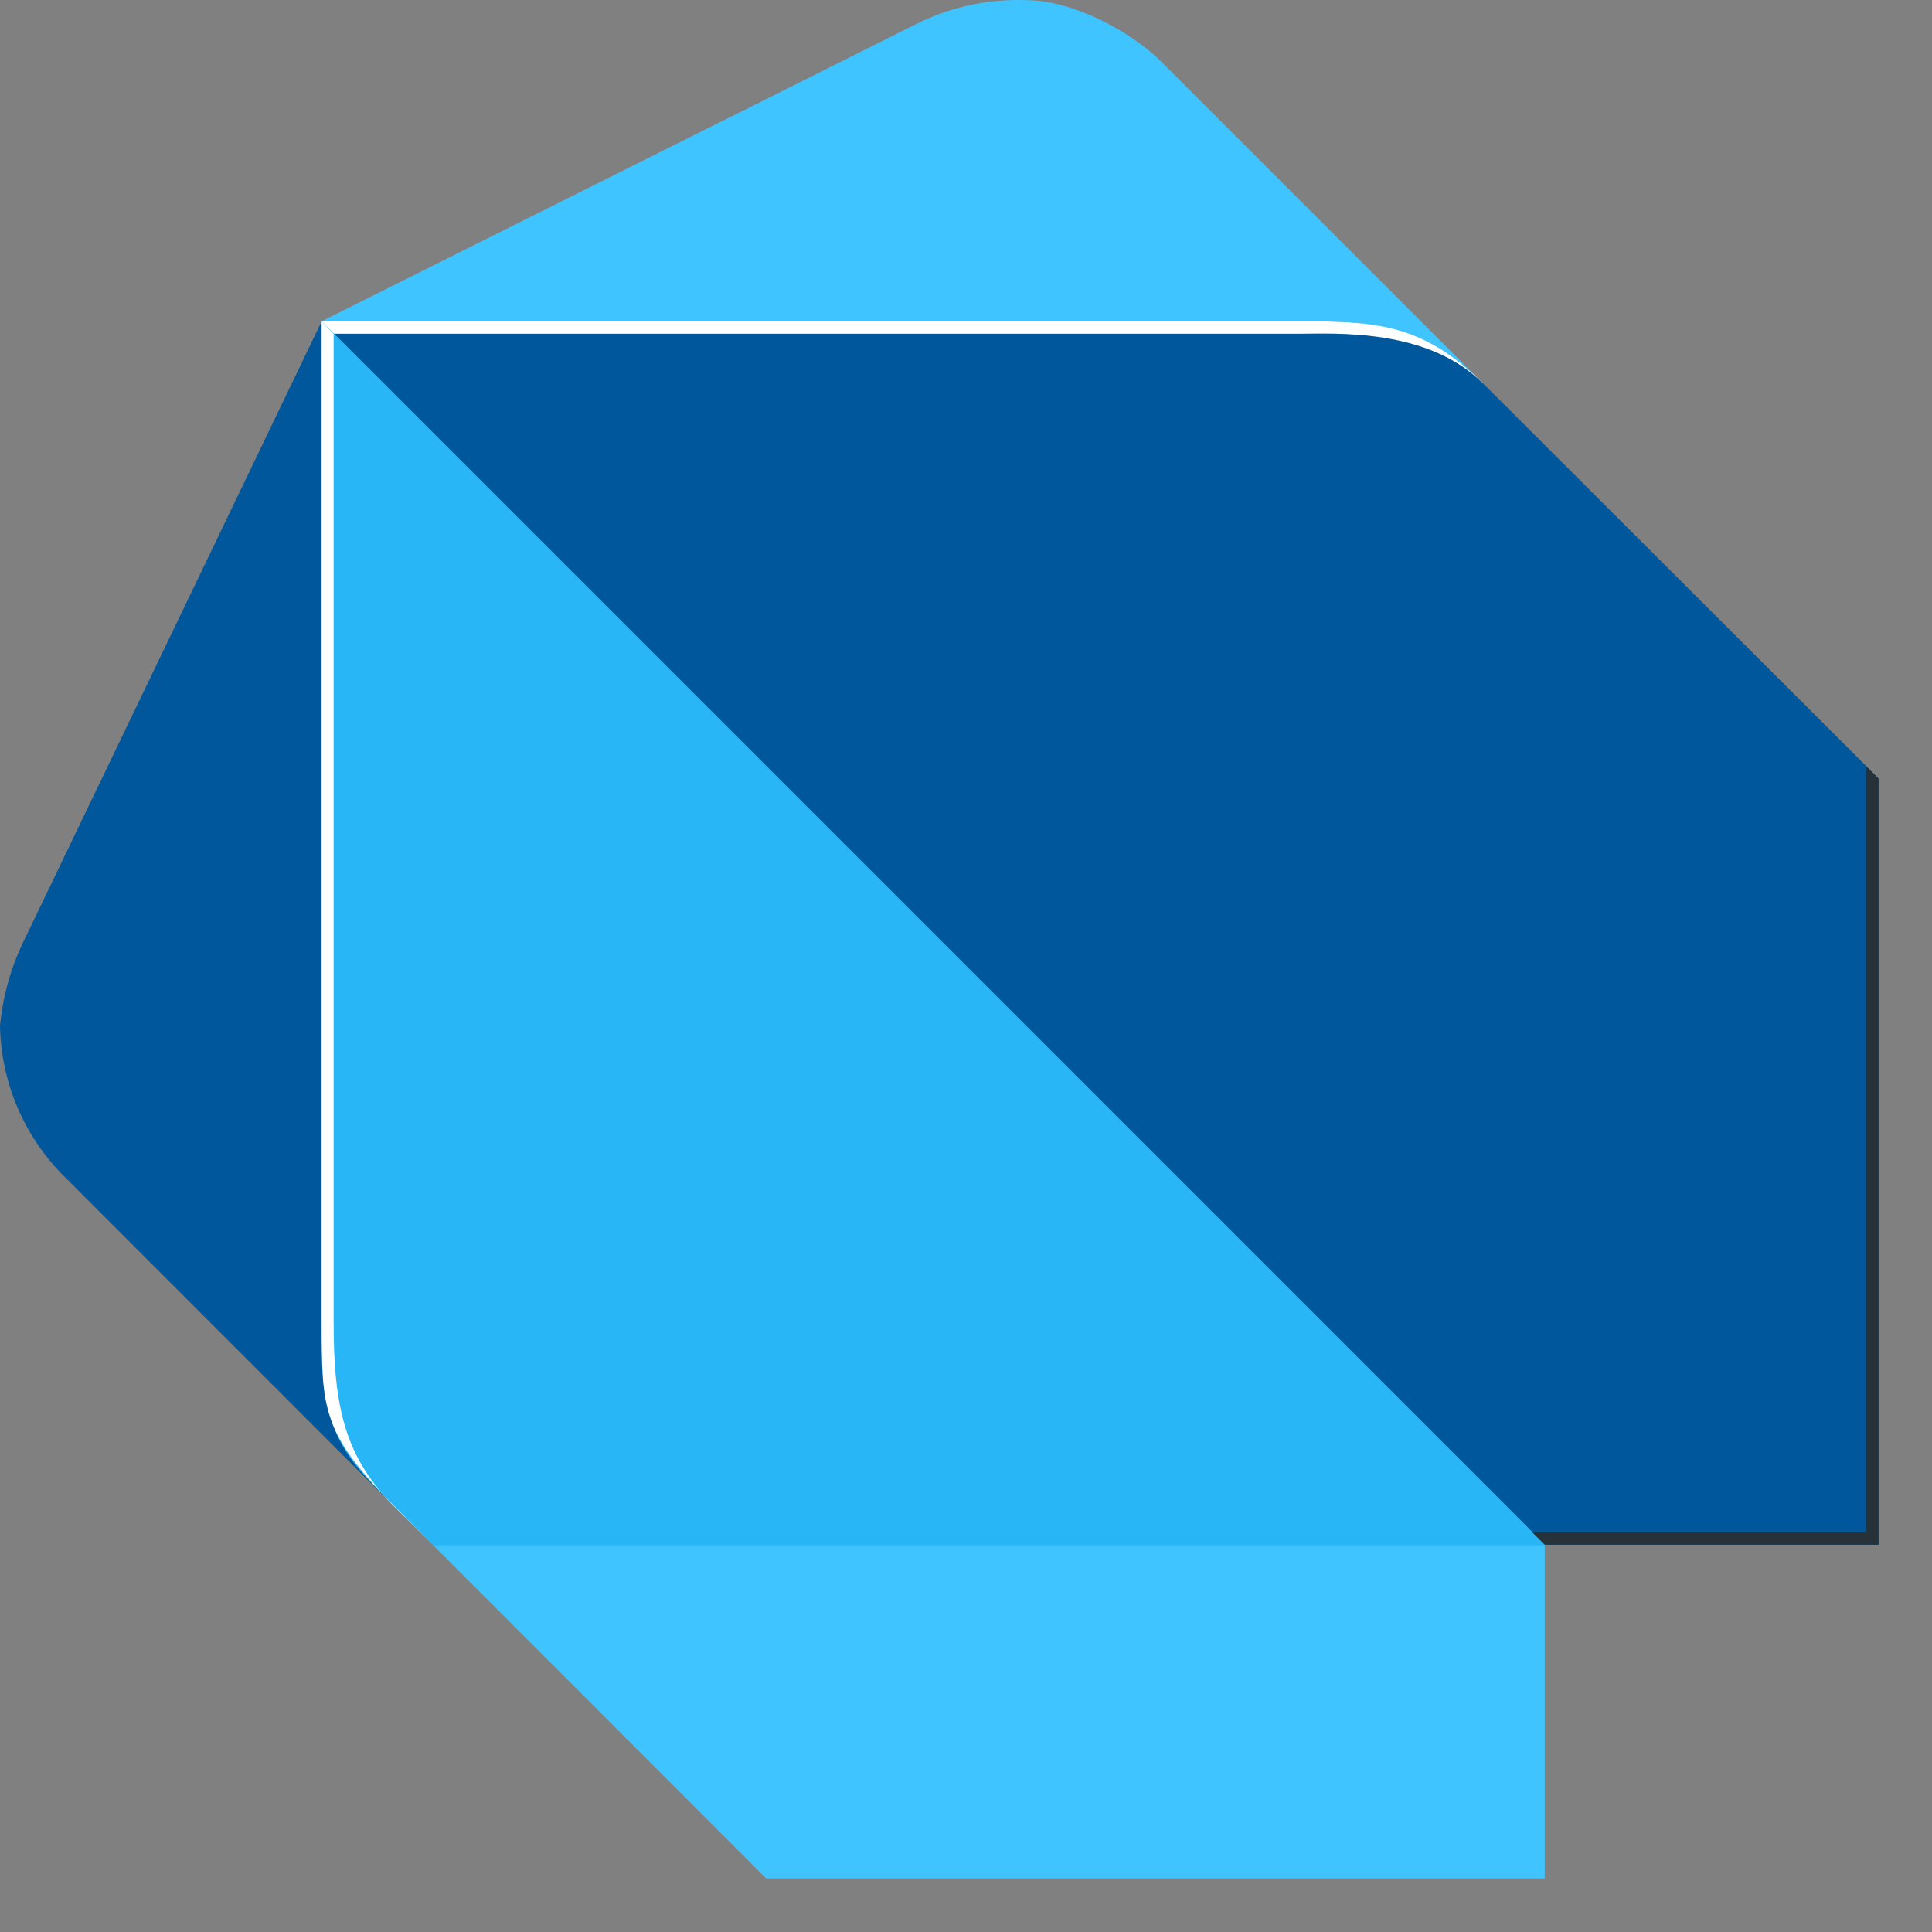
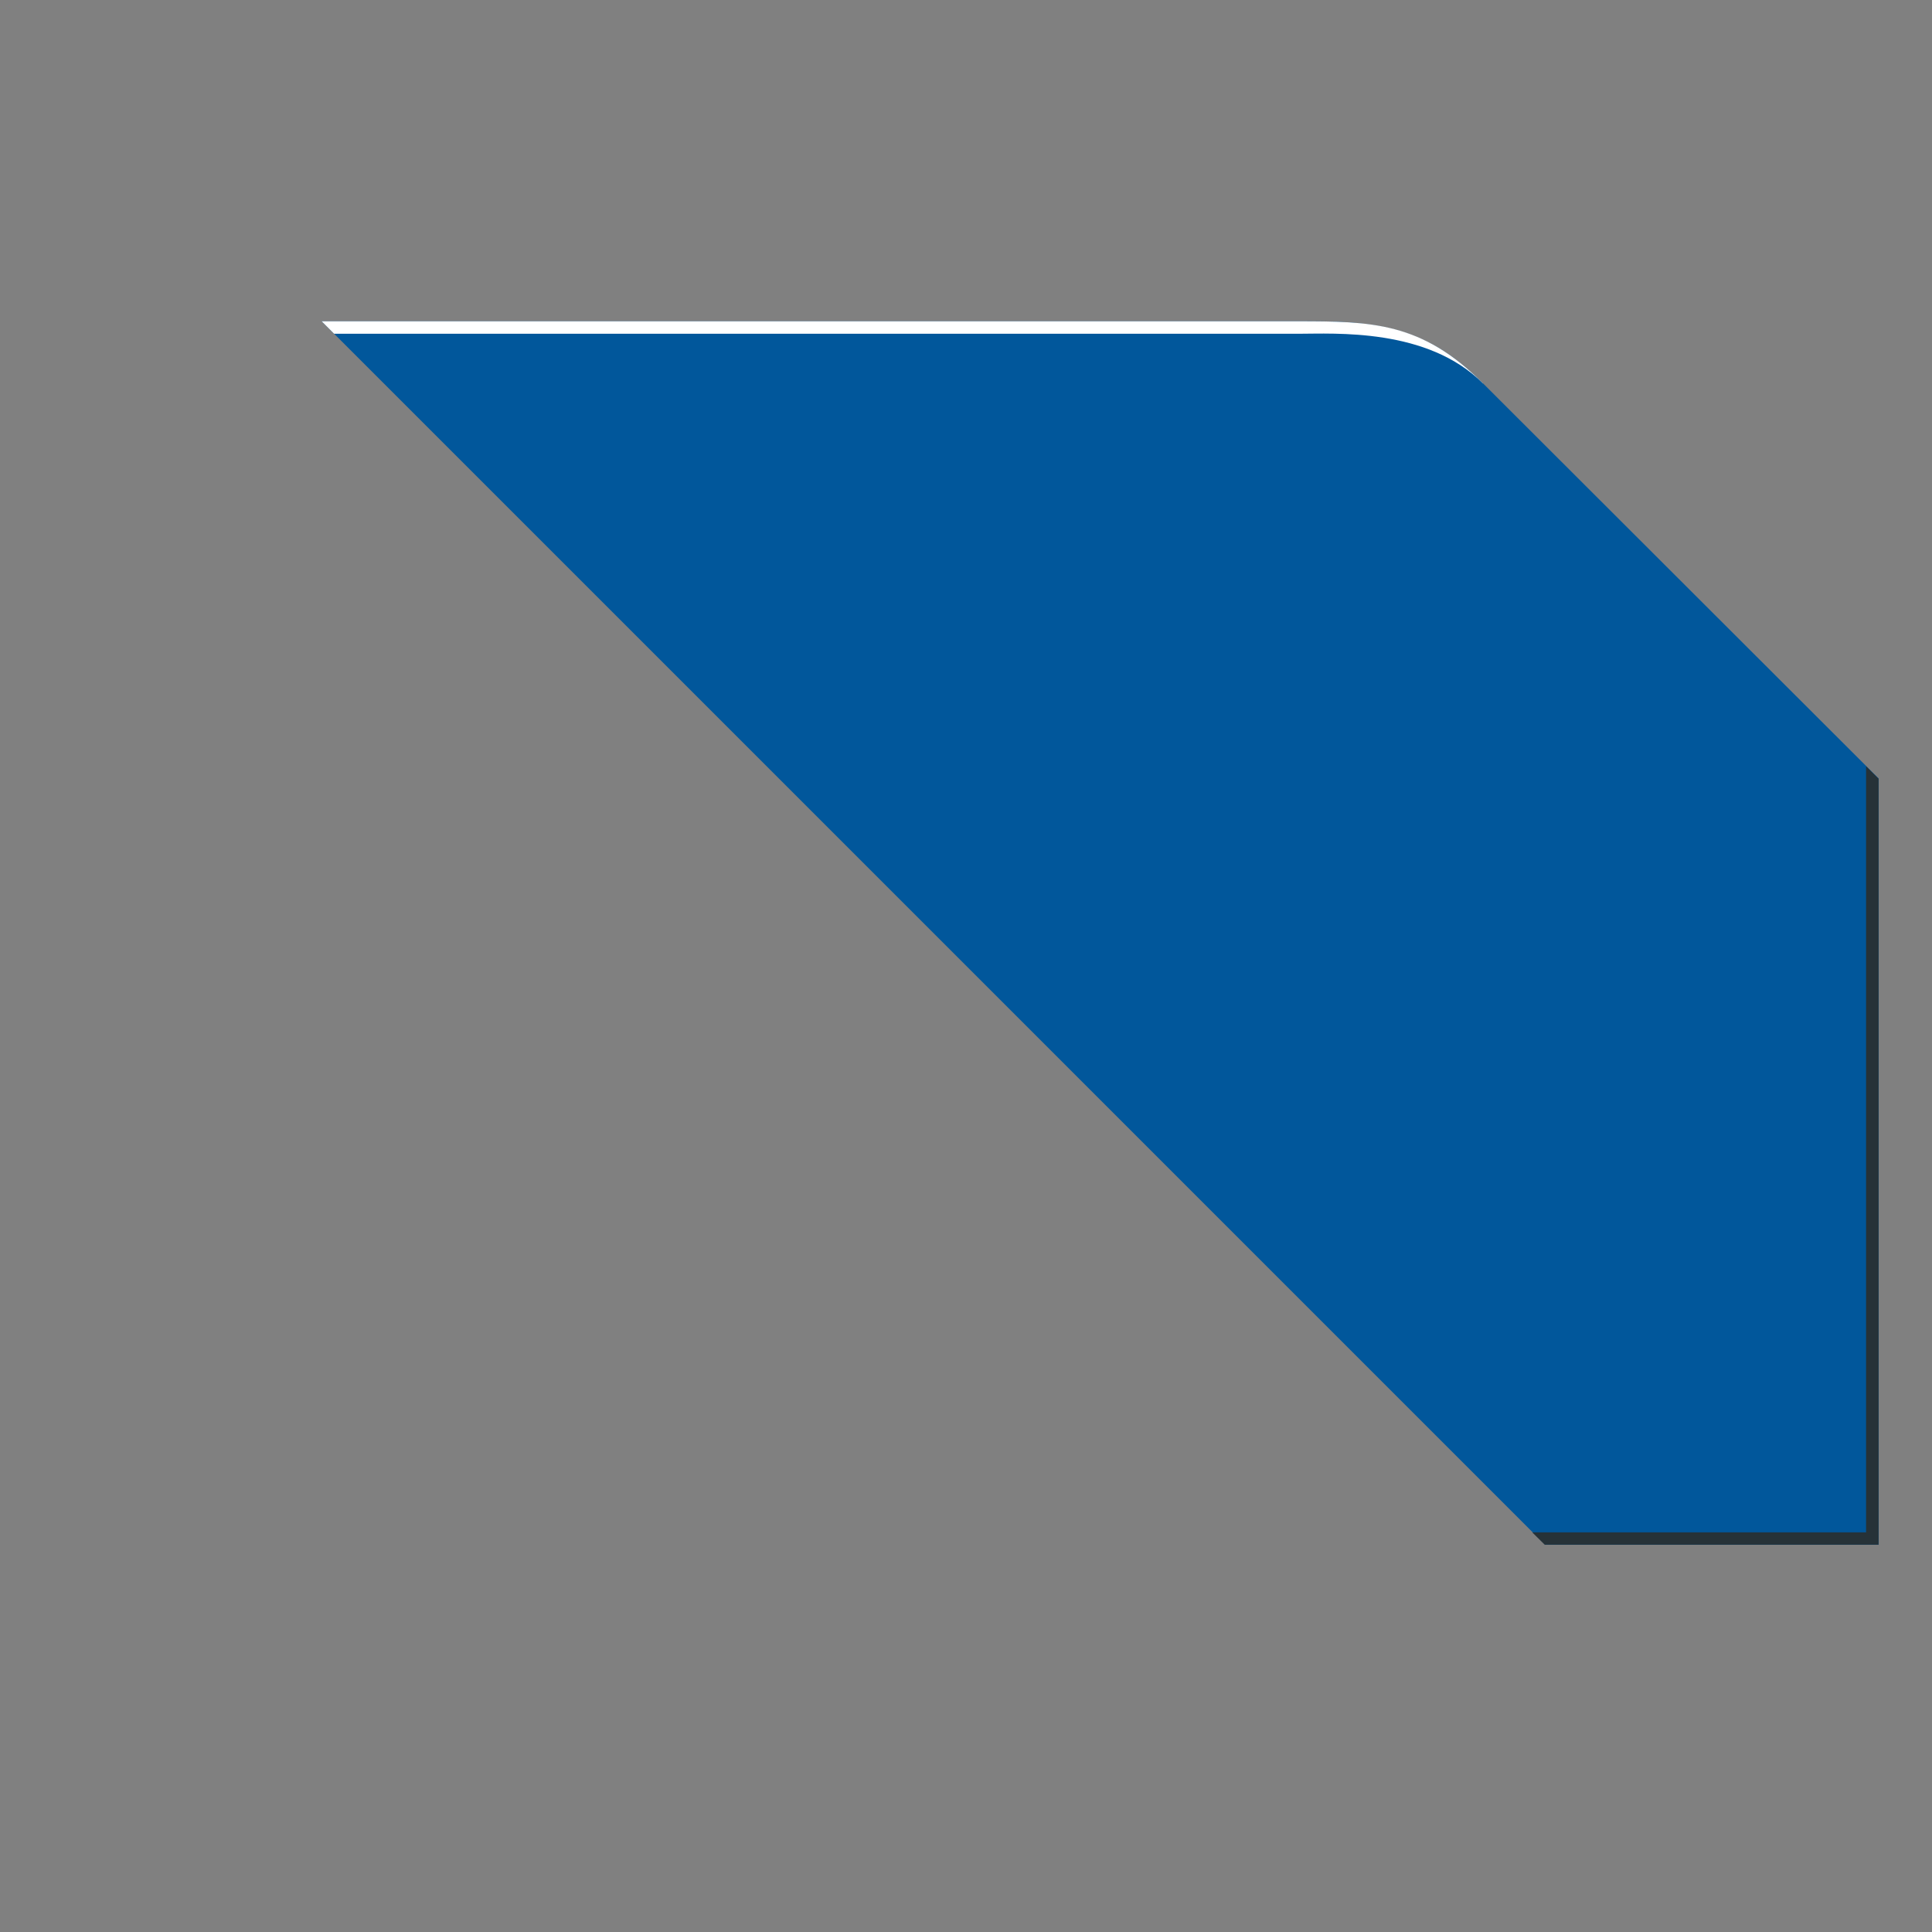
<svg xmlns="http://www.w3.org/2000/svg" width="70px" height="70px" viewBox="0 0 70 70" version="1.1">
  <rect x="0" y="0" width="70" height="70" fill="#808080" stroke="none" />
  <g id="pub.dev" stroke="none" stroke-width="1" fill="none" fill-rule="evenodd">
    <g id="general-ui---icons-and-components" transform="translate(-760, -458)">
      <g id="logo---pub.dev" transform="translate(760, 458)">
-         <path d="M13.876,54.179 L2.239,42.536 C0.838,41.096 0.037,39.176 0,37.166 C0.104,36.075 0.406,35.013 0.891,34.031 L11.655,11.642 L13.876,54.179 Z" id="Fill-1" fill="#01579B" />
-         <path d="M53.729,13.887 L42.086,2.244 C41.075,1.227 38.956,0.005 37.162,0.005 C35.765,-0.043 34.379,0.265 33.135,0.902 L11.655,11.641 L53.729,13.887 Z" id="Fill-3" fill="#40C4FF" />
-         <polygon id="Fill-5" fill="#40C4FF" points="27.759 68.061 55.968 68.061 55.968 55.967 34.922 49.254 15.675 55.967" />
-         <path d="M11.655,47.912 C11.655,51.524 12.106,52.391 13.894,54.185 L15.7,55.991 L55.992,55.991 L36.271,33.59 L11.655,11.647 L11.655,47.912 Z" id="Fill-7" fill="#29B6F6" />
        <path d="M47.456,11.641 L11.655,11.641 L55.98,55.967 L68.069,55.967 L68.069,28.208 L53.729,13.887 C51.718,11.864 49.931,11.641 47.456,11.641" id="Fill-9" fill="#01579B" />
-         <path d="M14.328,54.631 C12.522,52.825 12.088,51.061 12.088,47.913 L12.088,12.093 L11.655,11.642 L11.655,47.907 C11.655,51.061 11.655,51.928 14.346,54.631 L15.694,55.974 L14.328,54.631 Z" id="Fill-11" fill="#FFFFFF" />
        <polygon id="Fill-13" fill="#263238" points="67.611 27.763 67.611 55.521 55.517 55.521 55.968 55.967 68.063 55.967 68.063 28.214" />
        <path d="M53.729,13.887 C51.508,11.666 49.69,11.641 47.011,11.641 L11.655,11.641 L12.106,12.093 L47.023,12.093 C48.354,12.093 51.73,11.87 53.735,13.899 L53.729,13.887 Z" id="Fill-15" fill="#FFFFFF" />
      </g>
    </g>
  </g>
</svg>